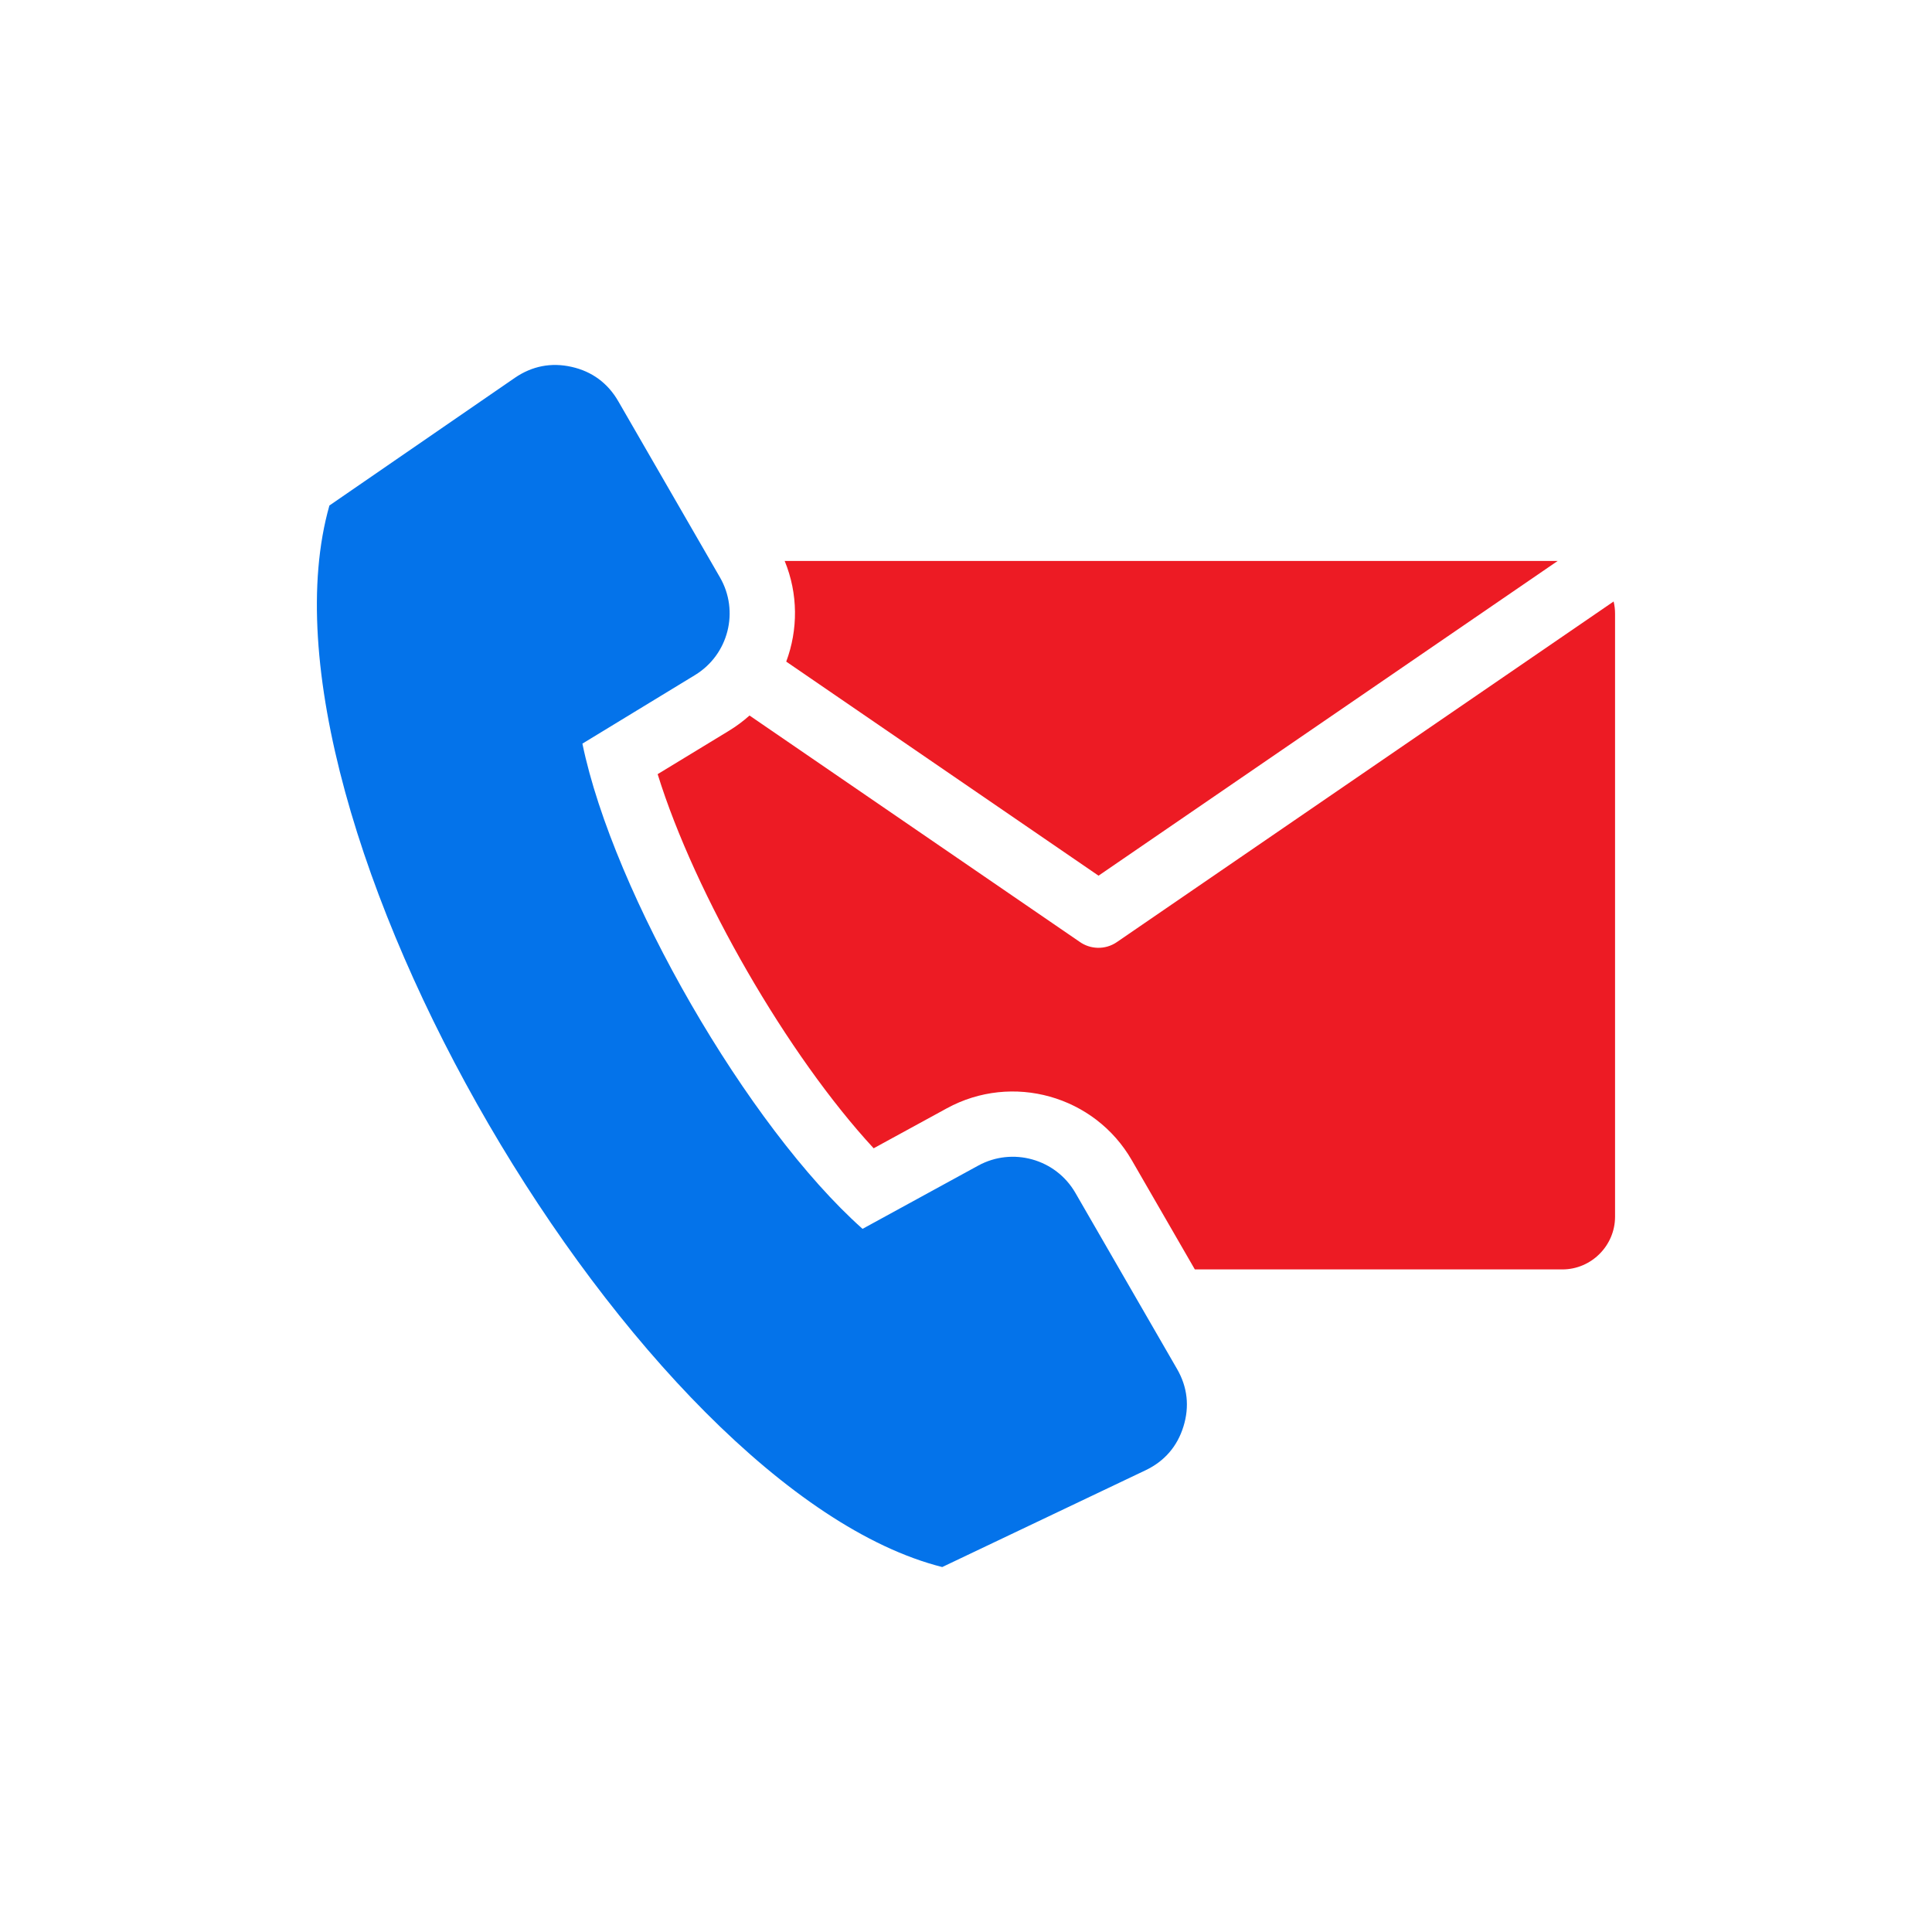
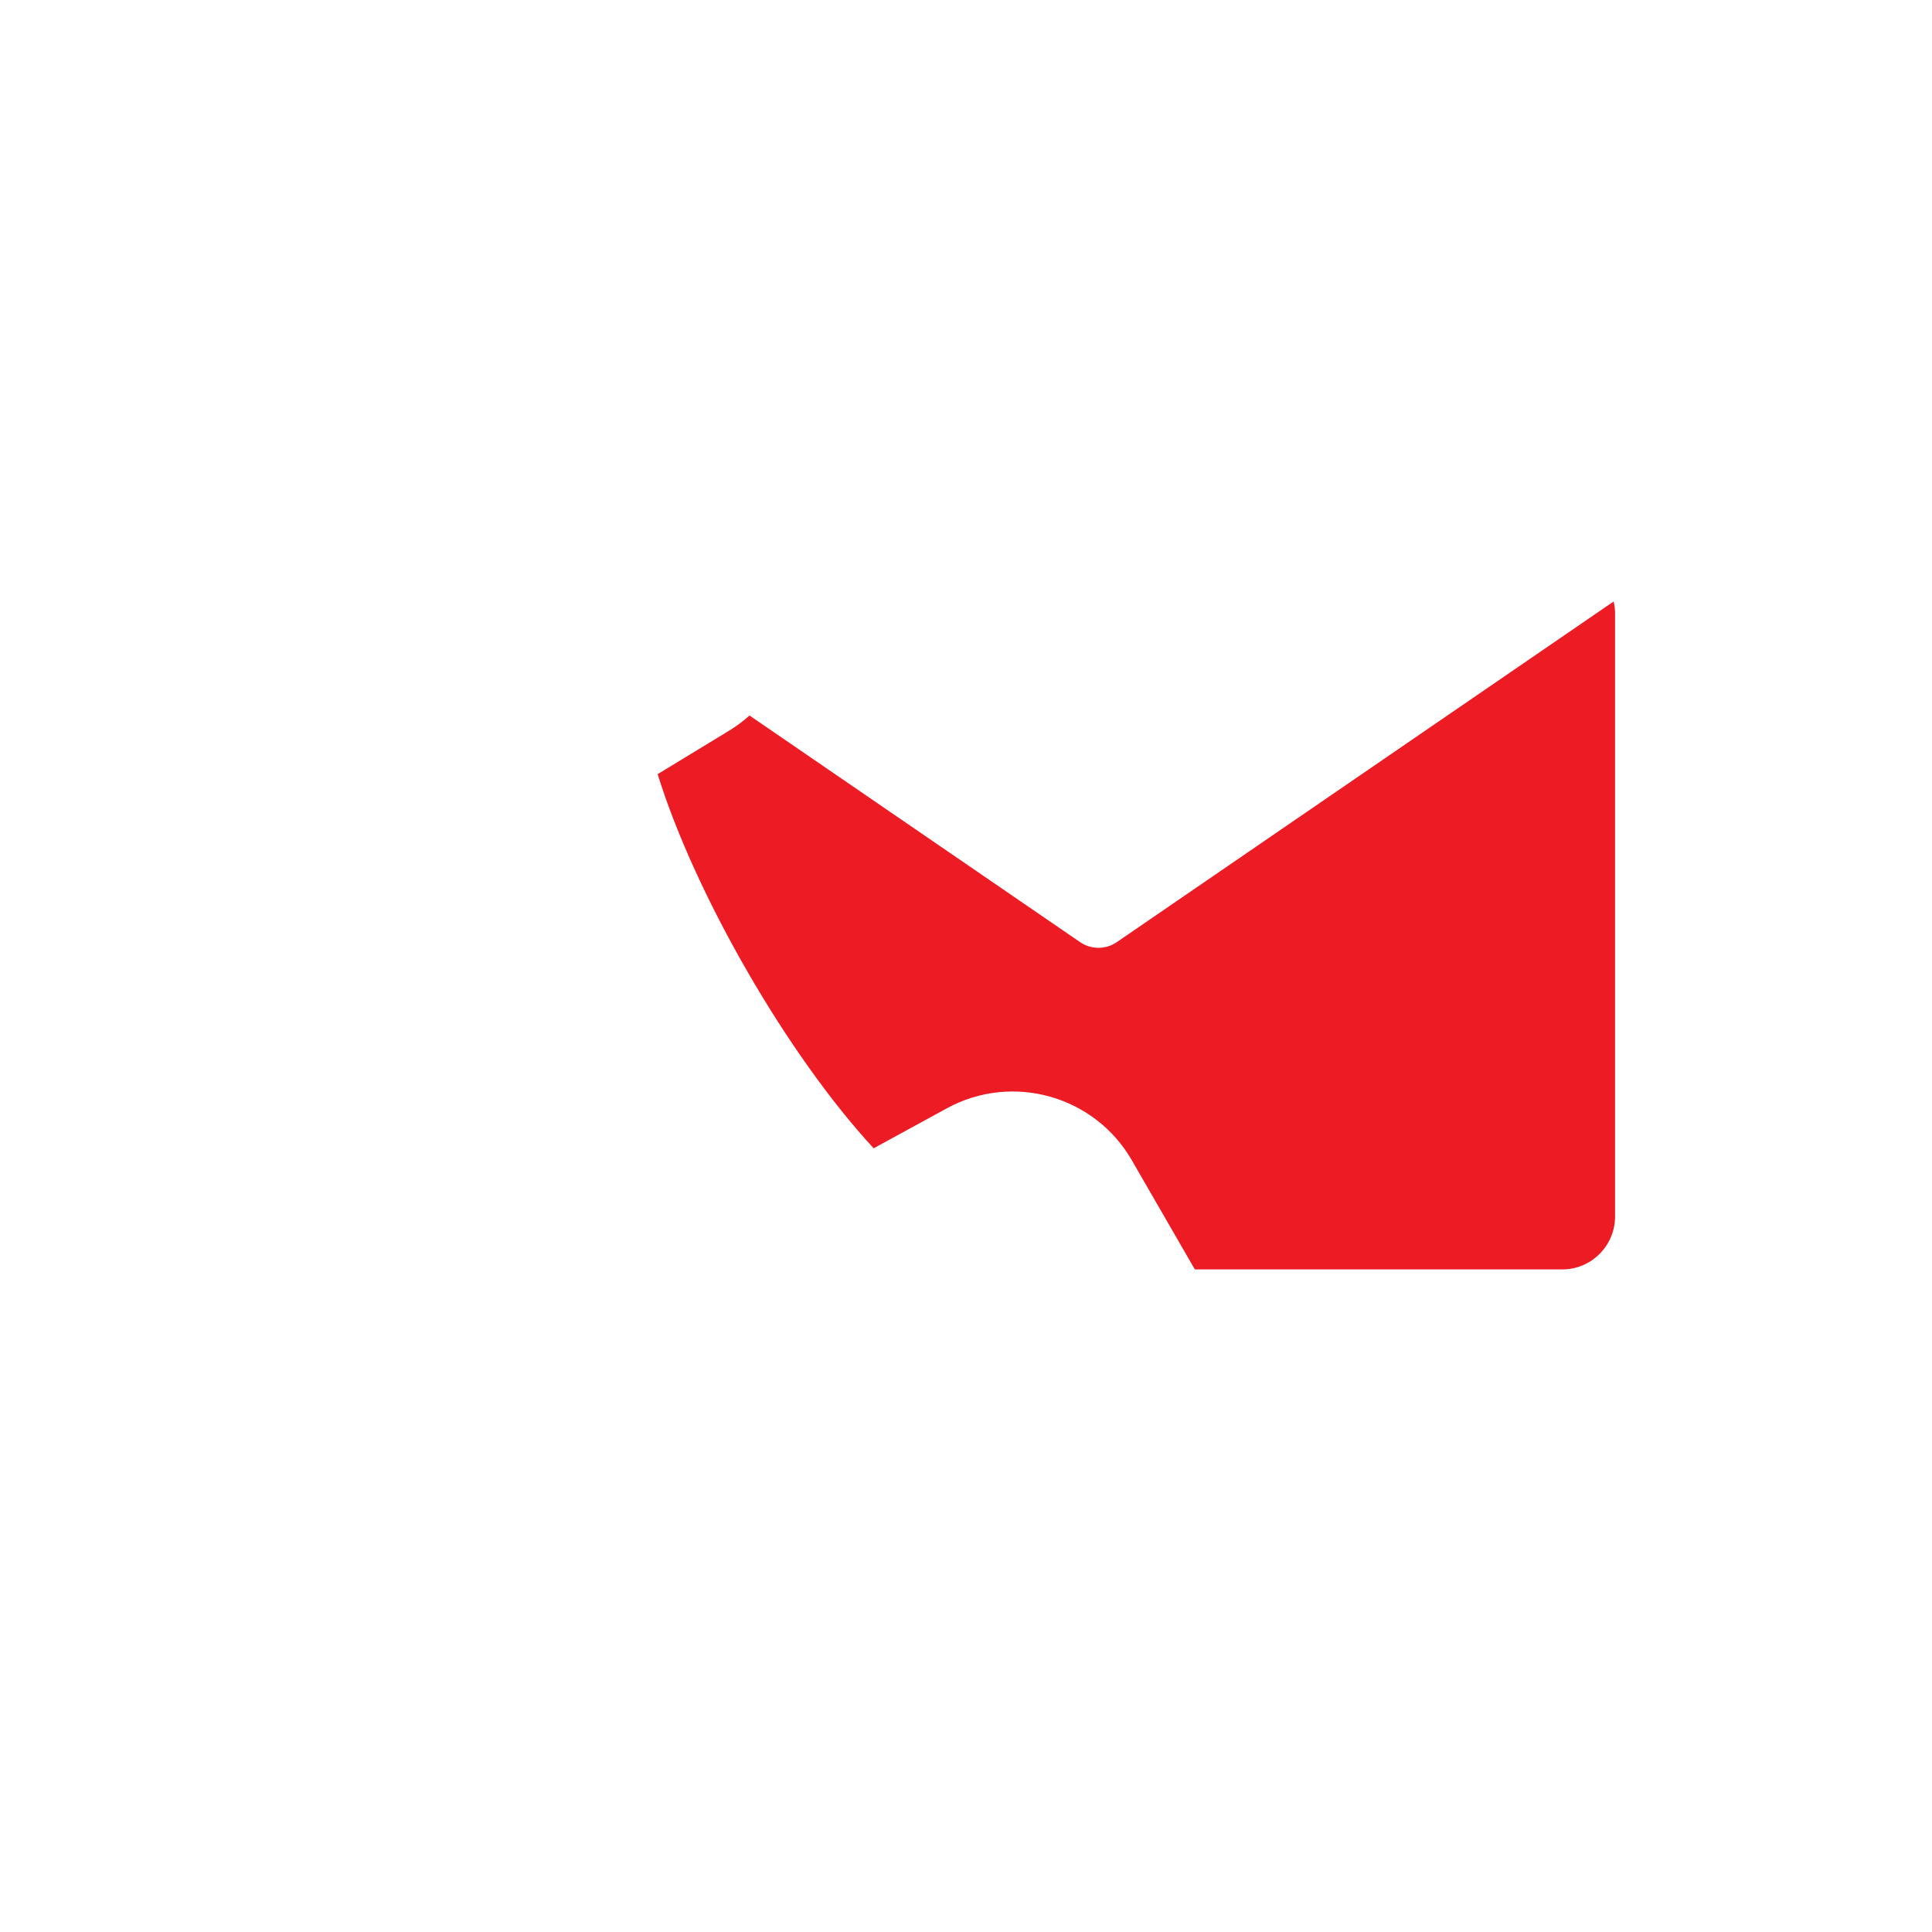
<svg xmlns="http://www.w3.org/2000/svg" id="a" width="200" height="200" viewBox="0 0 200 200">
-   <path d="M60.29,76.98l11.66-7.1c3.46-2.11,4.61-6.6,2.58-10.11l-10.53-18.24c-1.08-1.87-2.72-3.08-4.82-3.55-2.11-.48-4.1-.09-5.88,1.13l-19.2,13.22c-9.14,32.21,31.94,101.94,63.44,109.89l21.05-10.02c1.95-.93,3.28-2.46,3.92-4.53.64-2.06.42-4.08-.66-5.95l-10.53-18.24c-2.03-3.51-6.5-4.76-10.05-2.82l-11.98,6.55c-11.85-10.54-25.8-34.7-29-50.23h0Z" style="fill:#0473ea; fill-rule:evenodd;" />
-   <path d="M81.22,58.07h80.03l-47.53,32.58-32.33-22.16c1.23-3.3,1.24-7.02-.16-10.42h0Z" style="fill:#ed1b24; fill-rule:evenodd;" />
  <path d="M167.05,62.26l-51.44,35.27c-1.2.82-2.75.76-3.87-.05l-34.15-23.41c-.65.58-1.36,1.11-2.13,1.58l-7.38,4.49c3.88,12.51,13.47,29.12,22.36,38.73l7.58-4.14c6.77-3.7,15.29-1.31,19.14,5.37l6.53,11.31h38.04c3,0,5.46-2.46,5.46-5.46v-62.42c0-.44-.05-.86-.15-1.27h0Z" style="fill:#ed1b24; fill-rule:evenodd;" />
</svg>